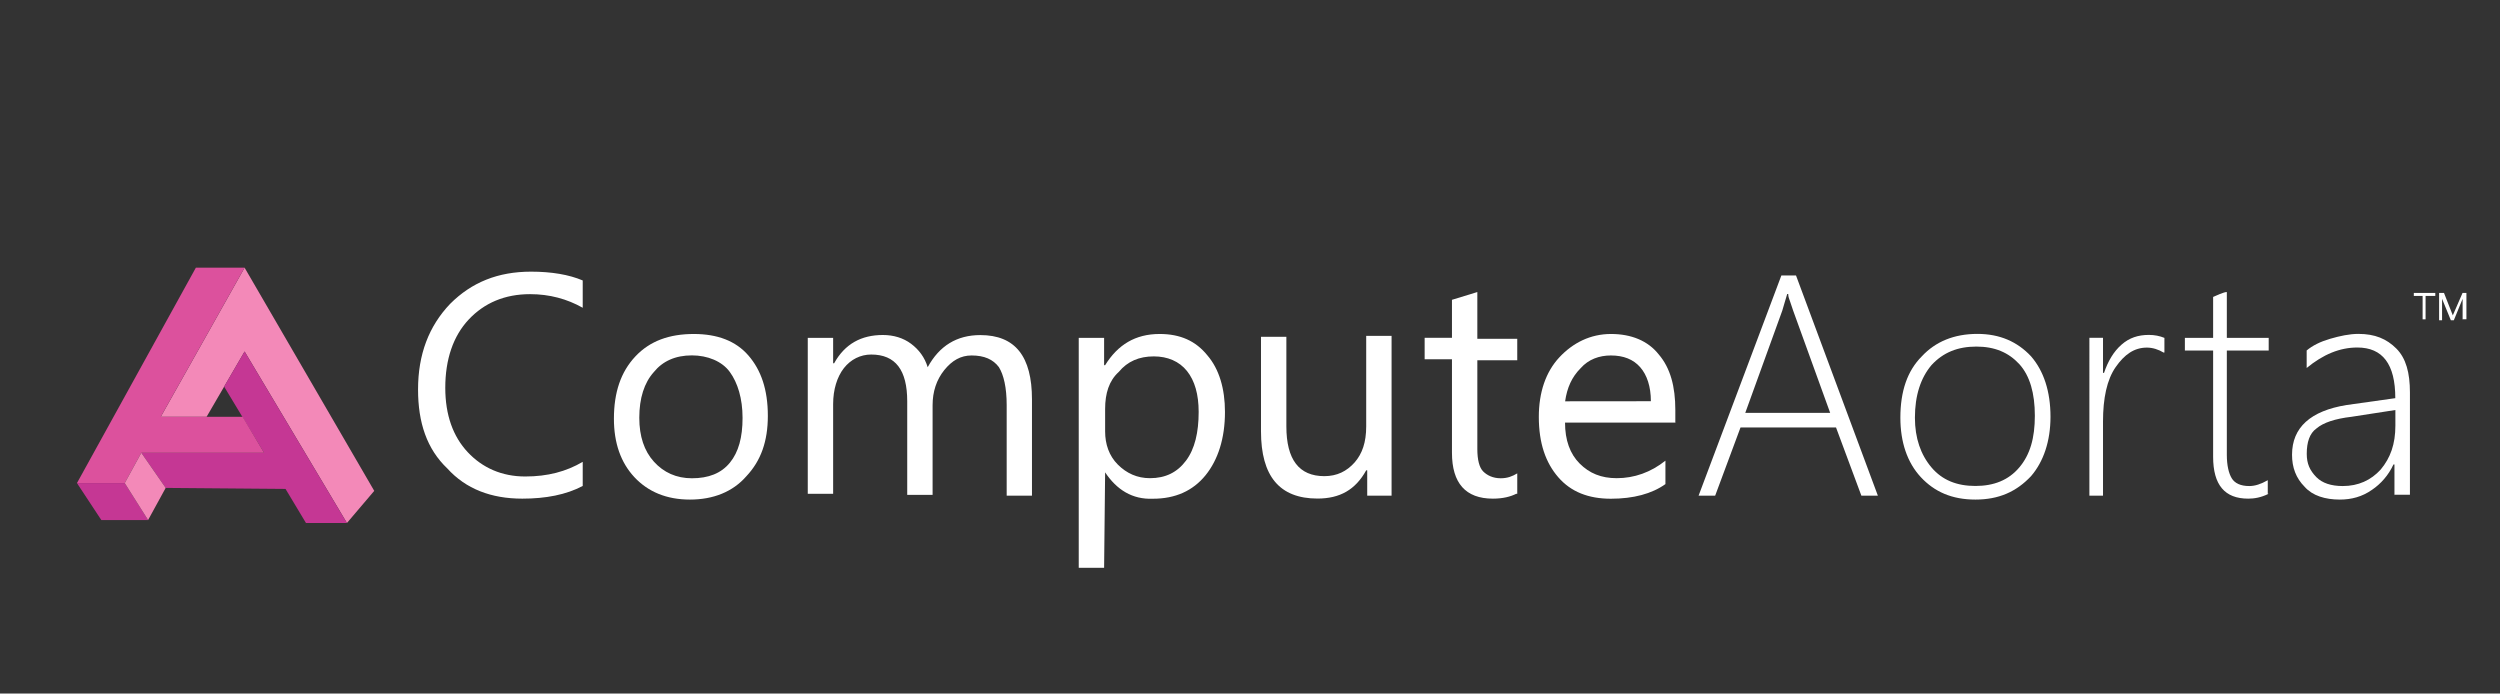
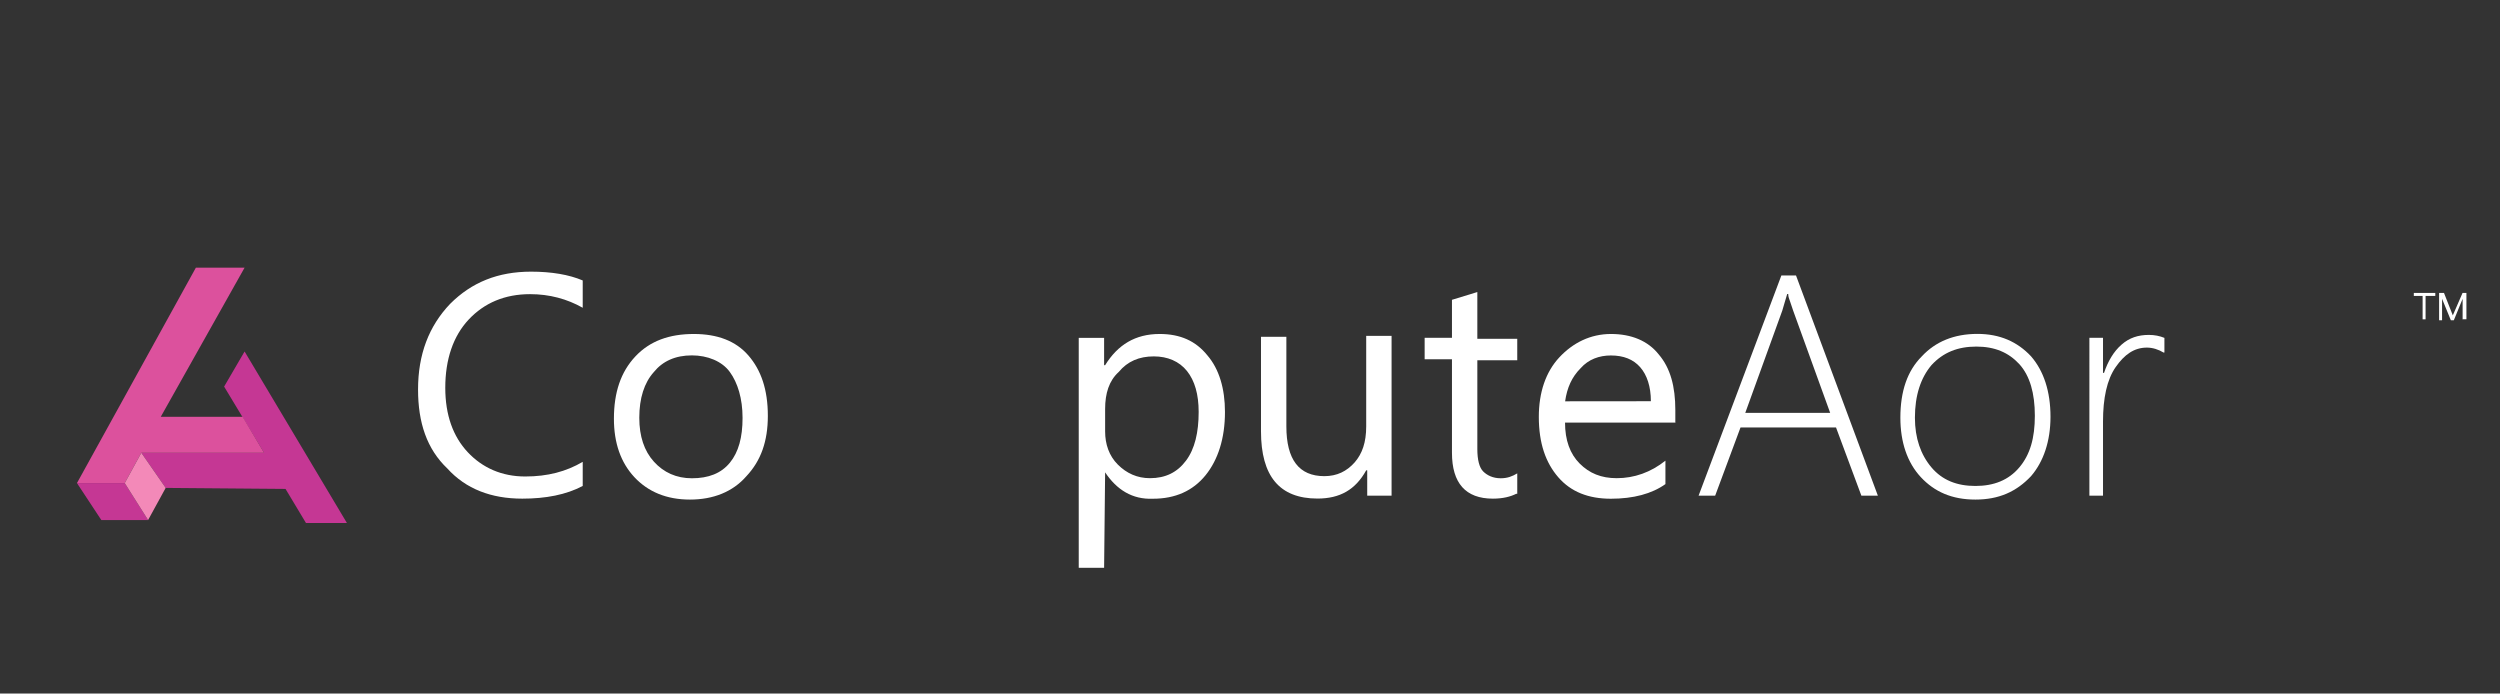
<svg xmlns="http://www.w3.org/2000/svg" version="1.1" x="0px" y="0px" viewBox="0 0 2956 820" style="enable-background:new 0 0 2956 820;" xml:space="preserve">
  <rect x="0" y="0" width="2956" height="820" fill="#333333" stroke="none" />
  <style type="text/css">
	.st0{display:none;}
	.st1{display:inline;}
	.st2{fill:#F389B8;}
	.st3{fill:#C53794;}
	.st4{fill:#DC519D;}
	.st5{fill:none;}
	.st6{fill:#FFFFFF;}
</style>
  <g id="Layer_2" class="st0">
    <rect class="st1" width="2956" height="820" />
  </g>
  <g id="Layer_1">
-     <polygon class="st2" points="289.2,316.5 442.5,580.4 410.2,618.4 289.2,415.6 244.3,492.8 190.1,492.8  " />
    <polygon class="st3" points="289.2,415.6 410.2,618.4 361.8,618.4 337.6,578.1 195.9,576.9 167.1,535.4 312.2,535.4 265,457.1  " />
    <polygon class="st4" points="312.2,535.4 286.9,492.8 190.1,492.8 289.2,316.5 231.6,316.5 91,571.2 147.5,571.2 167.1,535.4    167.1,535.4  " />
    <polygon class="st3" points="147.5,571.2 91,571.2 119.8,614.9 175.1,614.9  " />
    <polygon class="st2" points="147.5,571.2 167.1,535.4 195.9,576.9 175.1,614.9  " />
    <g>
      <rect x="477" y="310.7" class="st5" width="2410.6" height="356.1" />
      <path class="st6" d="M689,574.6c-19.6,10.4-43.8,15-71.4,15c-36.9,0-66.8-11.5-88.7-35.7c-24.2-23-34.6-54.2-34.6-93.3    c0-41.5,12.7-74.9,38-101.4c25.4-25.4,56.5-38,95.6-38c24.2,0,44.9,3.5,61.1,10.4v32.3c-18.4-10.4-39.2-16.1-62.2-16.1    c-30,0-54.2,10.4-72.6,30c-18.4,19.6-27.7,47.2-27.7,80.7c0,32.3,9.2,57.6,26.5,76.1c17.3,18.5,40.3,28.8,68,28.8    c26.5,0,48.4-5.8,68-17.3L689,574.6L689,574.6z" />
      <path class="st6" d="M815.8,590.7c-27.7,0-49.5-9.2-65.7-26.5c-16.1-17.3-24.2-40.3-24.2-69.1c0-31.1,8.1-55.3,25.4-73.7    c17.3-18.4,40.3-26.5,69.1-26.5c27.7,0,49.5,8.1,64.5,25.4s23,40.3,23,71.4c0,30-8.1,53-25.4,71.4    C866.5,581.5,843.4,590.7,815.8,590.7z M818.1,420.2c-19.6,0-34.6,6.9-44.9,19.6c-11.5,12.7-17.3,31.1-17.3,54.2    c0,21.9,5.8,39.2,17.3,51.9c11.5,12.7,26.5,19.6,44.9,19.6c19.6,0,34.6-5.8,44.9-18.4s15-30,15-53s-5.8-41.5-15-54.2    C853.8,427.1,836.5,420.2,818.1,420.2z" />
-       <path class="st6" d="M1220.3,586.1h-30V479c0-20.7-3.5-35.7-9.2-44.9c-6.9-9.2-17.3-13.8-32.3-13.8c-12.7,0-23,5.8-32.3,17.3    c-9.2,11.5-13.8,25.4-13.8,41.5v106h-30V474.5c0-36.9-13.8-55.3-42.6-55.3c-12.7,0-24.2,5.8-32.3,16.1    c-8.1,10.4-12.7,25.4-12.7,42.6v106h-30V399.5h30v30h1.2c12.7-23,32.3-33.4,57.6-33.4c12.7,0,24.2,3.5,33.4,10.4    s16.1,16.1,19.6,27.7c13.8-25.4,34.6-38,62.2-38c41.5,0,61.1,25.4,61.1,76.1v113.8H1220.3z" />
      <path class="st6" d="M1306.7,558.5L1306.7,558.5l-1.2,112.9h-30V399.5h30v32.3h1.2c15-24.2,35.7-36.9,64.5-36.9    c24.2,0,42.6,8.1,56.5,25.4c13.8,16.1,20.7,39.2,20.7,66.8c0,31.1-8.1,56.5-23,74.9c-15,18.4-35.7,27.7-62.2,27.7    C1338.9,590.7,1320.5,579.2,1306.7,558.5z M1306.7,483.6v26.5c0,15,4.6,28.8,15,39.2c10.4,10.4,23,16.1,38,16.1    c18.4,0,32.3-6.9,42.6-20.7c10.4-13.8,15-33.4,15-57.6c0-20.7-4.6-36.9-13.8-48.4s-23-17.3-39.2-17.3c-17.3,0-31.1,5.8-41.5,18.4    C1311.3,450.2,1306.7,465.1,1306.7,483.6z" />
      <path class="st6" d="M1646.6,586.1h-30v-30h-1.2c-12.7,23-31.1,33.4-57.6,33.4c-44.9,0-66.8-26.5-66.8-79.5V398.2h30v106    c0,39.2,15,58.8,44.9,58.8c15,0,26.5-5.8,35.7-16.1c9.2-10.4,13.8-24.2,13.8-42.6V397.1h30v189L1646.6,586.1L1646.6,586.1z" />
      <path class="st6" d="M1792.9,583.8c-6.9,3.5-16.1,5.8-27.7,5.8c-32.3,0-48.4-18.4-48.4-54.2V424.8h-32.3v-25.4h32.3v-44.9l30-9.2    v55.3h47.2V426h-47.2v104.9c0,12.7,2.3,21.9,6.9,26.5s11.5,8.1,20.7,8.1c8.1,0,13.8-2.3,19.6-5.8v24.2h-1.1V583.8z" />
      <path class="st6" d="M1981.9,499.7h-131.4c0,20.7,5.8,36.9,17.3,48.4s25.4,17.3,43.8,17.3c20.7,0,40.3-6.9,57.6-20.7v27.7    c-16.1,11.5-38,17.3-64.5,17.3s-47.2-8.1-62.2-25.4s-23-40.3-23-71.4c0-28.8,8.1-53,24.2-70.3s36.9-27.7,61.1-27.7    s43.8,8.1,56.5,24.2c13.8,16.1,19.6,38,19.6,65.7v15L1981.9,499.7L1981.9,499.7z M1952,474.4c0-17.3-4.6-31.1-12.7-40.3    c-8.1-9.2-19.6-13.8-34.6-13.8c-13.8,0-26.5,4.6-35.7,15c-10.4,10.4-16.1,23-18.4,39.2L1952,474.4L1952,474.4z" />
-       <path class="st6" d="M2200.9,586.1l-30-80.7H2058l-30,80.7h-19.6l97.9-260.4h17.3l96.8,260.4H2200.9z M2120.2,367.2    c-1.2-3.5-2.3-6.9-3.5-10.4s-2.3-5.8-2.3-9.2h-1.2c-2.3,8.1-4.6,15-5.8,19.6l-43.8,121H2164L2120.2,367.2z" />
+       <path class="st6" d="M2200.9,586.1l-30-80.7H2058l-30,80.7h-19.6l97.9-260.4h17.3l96.8,260.4H2200.9M2120.2,367.2    c-1.2-3.5-2.3-6.9-3.5-10.4s-2.3-5.8-2.3-9.2h-1.2c-2.3,8.1-4.6,15-5.8,19.6l-43.8,121H2164L2120.2,367.2z" />
      <path class="st6" d="M2335.7,590.7c-27.7,0-48.4-9.2-64.5-26.5s-24.2-41.5-24.2-70.3c0-31.1,8.1-55.3,25.4-72.6    c16.1-17.3,38-26.5,65.7-26.5c26.5,0,47.2,9.2,63.4,26.5c15,17.3,23,41.5,23,71.4c0,28.8-8.1,53-23,70.3    C2384.1,581.5,2363.3,590.7,2335.7,590.7z M2336.8,409.8c-21.9,0-39.2,6.9-53,21.9c-12.7,15-19.6,35.7-19.6,62.2    c0,24.2,6.9,43.8,19.6,58.8s30,21.9,51.9,21.9s39.2-6.9,51.9-21.9s18.4-34.6,18.4-61.1s-5.8-47.2-18.4-61.1    C2374.9,416.8,2358.7,409.8,2336.8,409.8z" />
      <path class="st6" d="M2558.1,416.8c-5.8-3.5-12.7-5.8-19.6-5.8c-15,0-26.5,8.1-36.9,23s-15,36.9-15,64.5v87.6h-16.1V399.4h16.1    v41.5h1.2c4.6-13.8,11.5-25.4,20.7-33.4c9.2-8.1,19.6-11.5,32.3-11.5c6.9,0,12.7,1.2,18.4,3.5v17.3H2558.1z" />
-       <path class="st6" d="M2682.5,583.8c-9.2,4.6-17.3,5.8-24.2,5.8c-27.7,0-41.5-16.1-41.5-49.5V414.5h-33.4v-15h33.4v-48.4    c2.3-1.2,5.8-2.3,8.1-3.5c3.5-1.2,5.8-2.3,8.1-2.3v54.2h49.5v15H2633v123.3c0,12.7,2.3,21.9,5.8,27.7s10.4,9.2,20.7,9.2    c6.9,0,13.8-2.3,21.9-6.9v16.1L2682.5,583.8L2682.5,583.8z" />
-       <path class="st6" d="M2831.2,586.1v-36.9h-1.2c-5.8,12.7-15,23-25.4,30c-11.5,8.1-24.2,11.5-38,11.5c-17.3,0-32.3-4.6-41.5-15    c-10.4-10.4-15-23-15-38c0-32.3,21.9-51.9,64.5-58.8l57.6-8.1c0-40.3-15-59.9-44.9-59.9c-20.7,0-40.3,8.1-59.9,24.2v-20.7    c6.9-5.8,16.1-10.4,27.7-13.8s23-5.8,33.4-5.8c19.6,0,33.4,5.8,44.9,17.3s16.1,28.8,16.1,51.9v121h-18.4L2831.2,586.1    L2831.2,586.1z M2780.5,492.8c-19.6,2.3-33.4,6.9-41.5,13.8c-8.1,5.8-11.5,16.1-11.5,30c0,11.5,3.5,19.6,11.5,27.7    c6.9,6.9,17.3,10.4,31.1,10.4c18.4,0,33.4-6.9,44.9-19.6c11.5-13.8,17.3-30,17.3-51.9v-18.4L2780.5,492.8z" />
    </g>
    <g>
      <path class="st6" d="M2868,349.9v27.7h-3.5v-27.7h-10.4v-3.5h25.4v3.5H2868z M2911.8,378.7v-25.4l0,0l-10.4,25.4h-3.5l-10.4-25.4    l0,0v25.4h-3.5v-32.3h5.8l10.4,26.5l0,0l11.5-26.5h4.6v31.1h-4.6L2911.8,378.7L2911.8,378.7z" />
    </g>
  </g>
</svg>